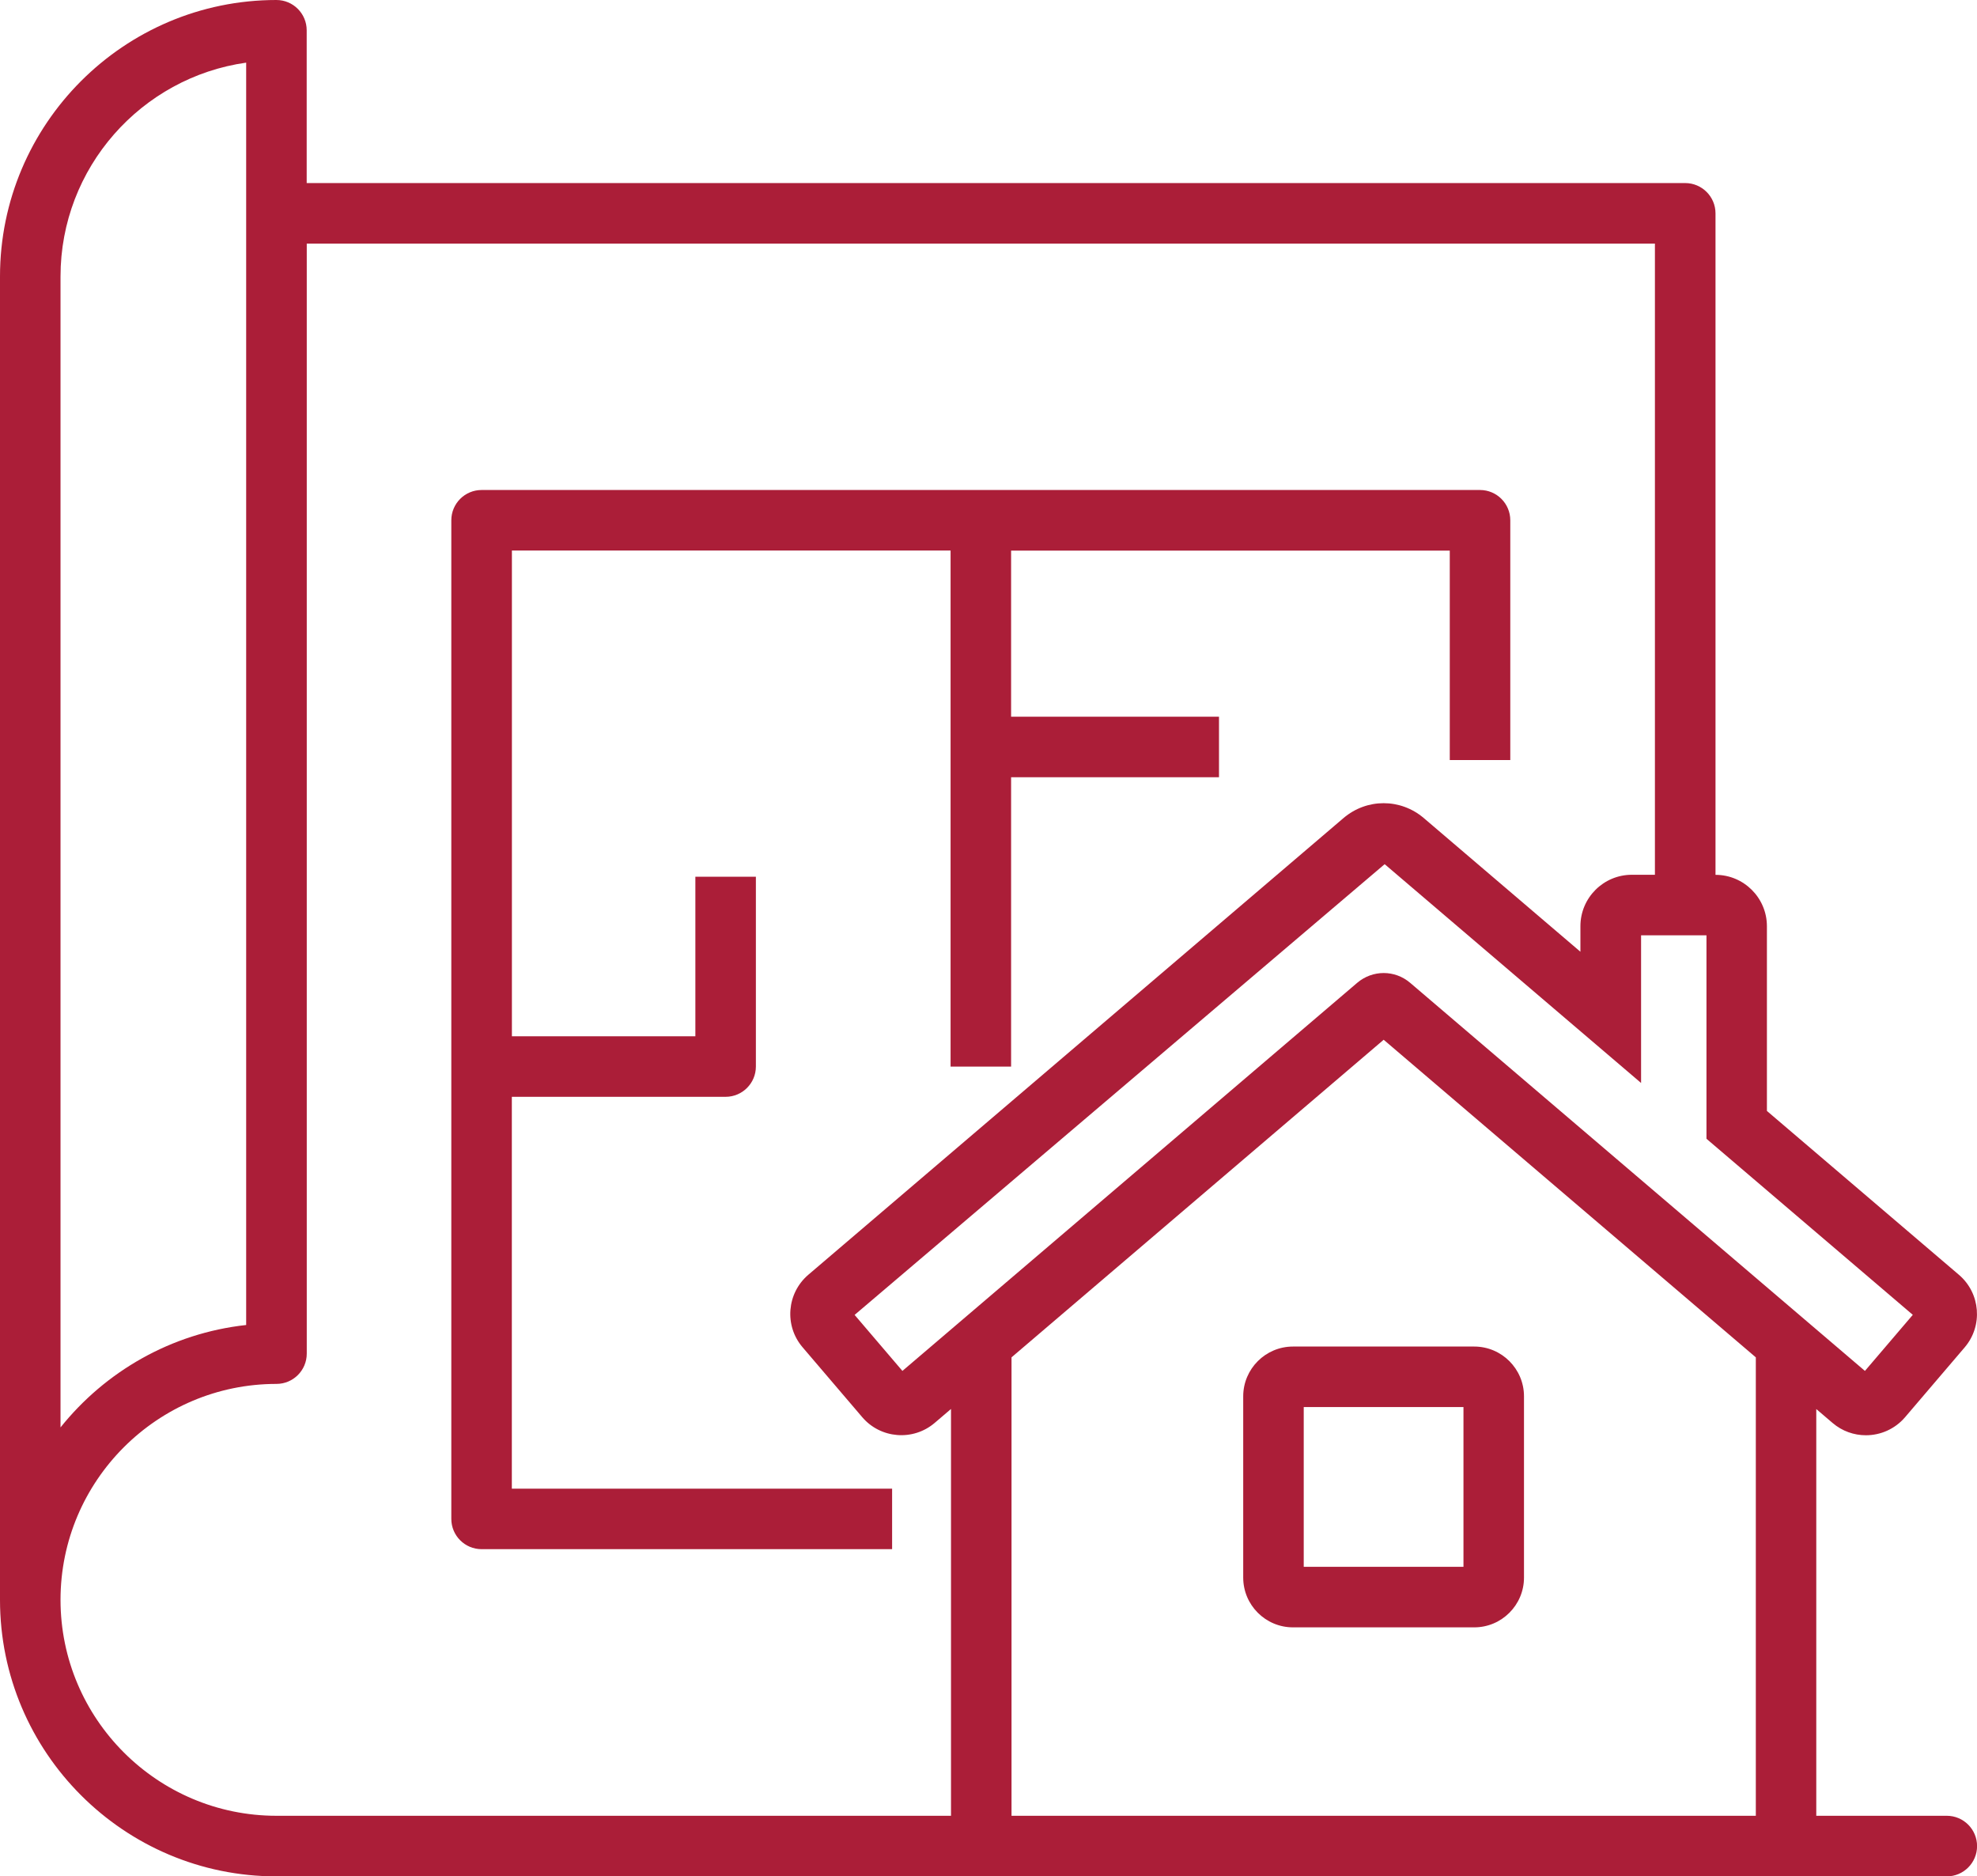
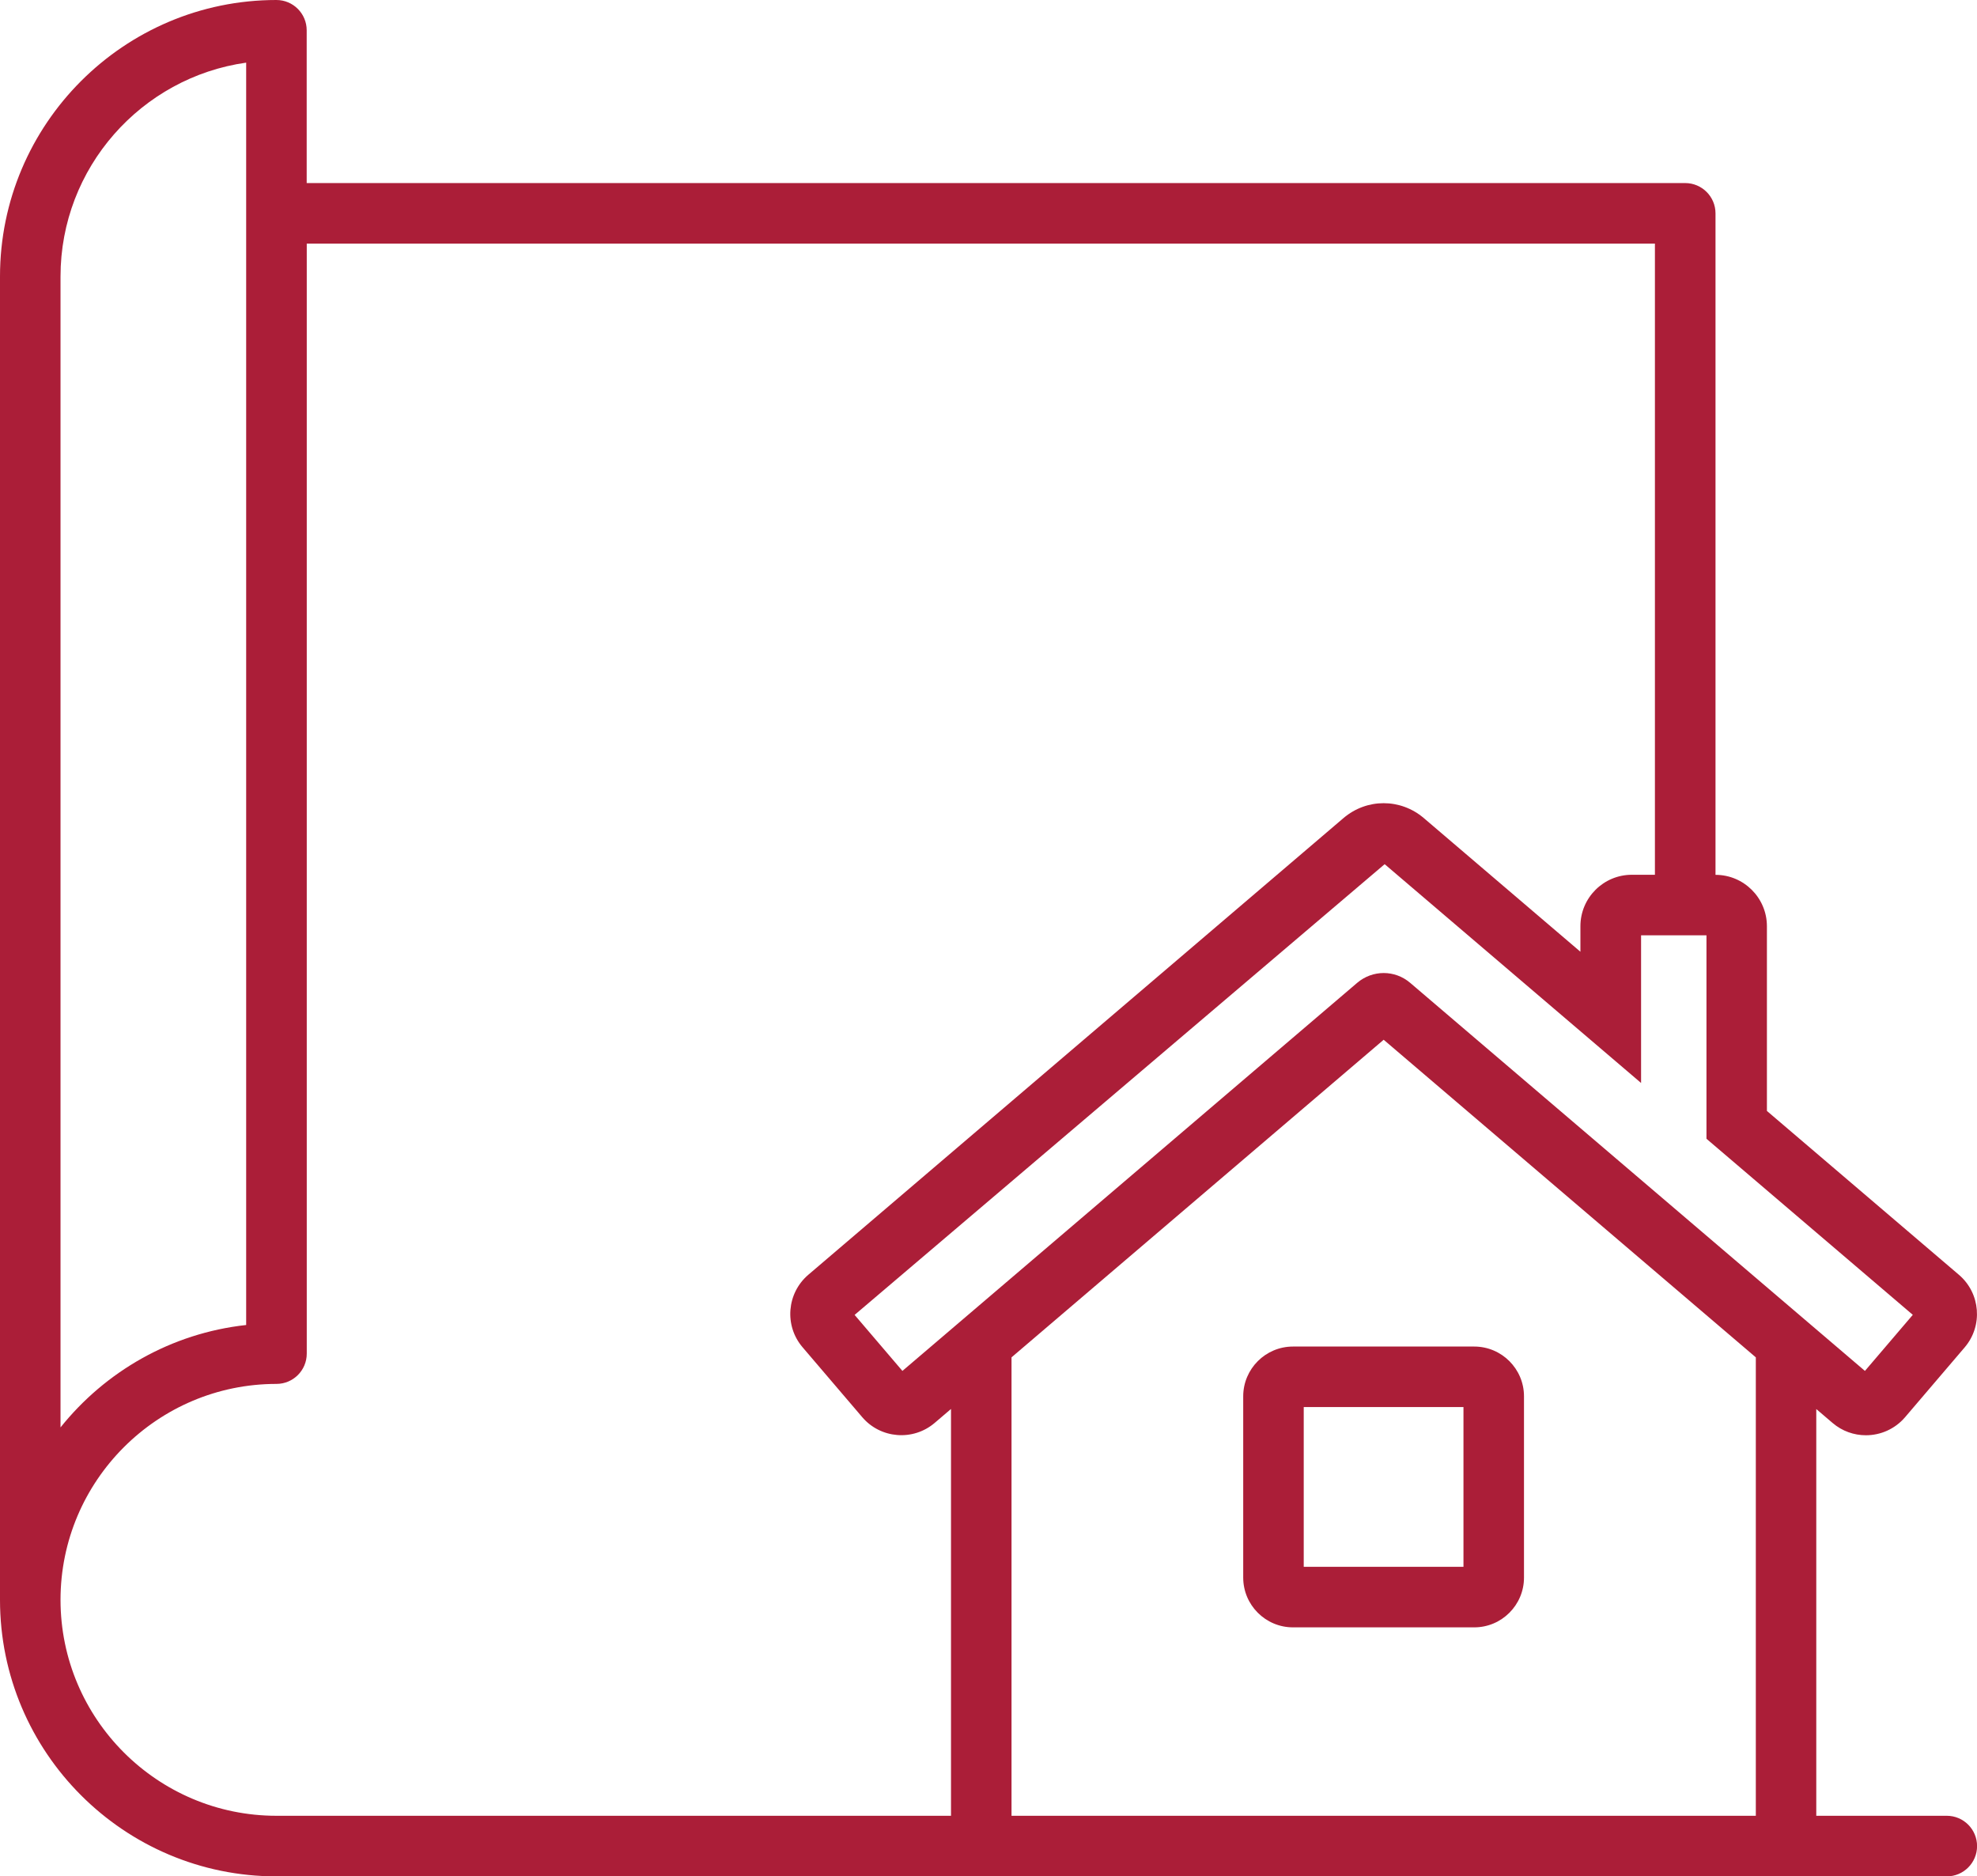
<svg xmlns="http://www.w3.org/2000/svg" id="Layer_1" data-name="Layer 1" viewBox="0 0 279.96 265.68">
  <defs>
    <style>
      .cls-1 {
        fill: #ab1e38;
        stroke-width: 0px;
      }
    </style>
  </defs>
  <path class="cls-1" d="m176.05,197.71v25.66c0,3.89,3.16,7.05,7.05,7.05h25.66c3.89,0,7.05-3.16,7.05-7.05v-25.66c0-3.89-3.16-7.05-7.05-7.05h-25.66c-3.89,0-7.05,3.16-7.05,7.05Zm8.57,1.52h22.62v22.62h-22.62v-22.62Z" />
  <path class="cls-1" d="m275.67,257.1h-18.47v-57.59l2.31,1.97c1.37,1.17,3.04,1.74,4.72,1.74,2.06,0,4.1-.87,5.54-2.55l8.45-9.9c2.6-3.05,2.24-7.65-.81-10.26l-27.2-23.21v-26.15c0-4.01-3.26-7.28-7.28-7.28V30.21c0-2.37-1.93-4.29-4.29-4.29H43.43V4.29c0-2.37-1.92-4.29-4.29-4.29C17.56,0,0,17.56,0,39.15v187.38c0,21.59,17.56,39.15,39.15,39.15h236.53c2.37,0,4.29-1.92,4.29-4.29s-1.92-4.29-4.29-4.29Zm-27.04,0h-105.39v-64.91l52.7-44.97,52.7,44.97v64.91Zm22.23-70.92l-6.77,7.93-64.4-54.95c-2.17-1.85-5.32-1.85-7.5,0l-64.4,54.95-6.77-7.93,75.06-63.82,36.31,30.98v-20.91h9.26v28.81l29.23,24.94ZM8.57,39.15c0-15.41,11.45-28.19,26.29-30.28v178.74c-10.61,1.16-19.95,6.58-26.29,14.5V39.15Zm0,187.38c0-16.86,13.72-30.58,30.58-30.58,2.37,0,4.29-1.92,4.29-4.29V34.49h190.91v89.37h-3.27c-4.01,0-7.28,3.26-7.28,7.28v3.62l-22.17-18.92c-3.3-2.82-8.09-2.82-11.39,0l-75.78,64.66c-3.05,2.61-3.42,7.21-.81,10.26l8.45,9.9c2.6,3.05,7.2,3.42,10.26.81l2.31-1.97v57.6H39.15c-16.86,0-30.58-13.72-30.58-30.58Z" />
-   <path class="cls-1" d="m72.48,155.3h30.27c2.37,0,4.29-1.92,4.29-4.29v-26.87h-8.57v22.59h-25.98v-68.78h62.12v73.07h8.57v-40.97h29.44v-8.57h-29.44v-23.52h62.12v29.66h8.57v-33.95c0-2.37-1.92-4.29-4.29-4.29H68.2c-2.37,0-4.29,1.92-4.29,4.29v141.39c0,2.37,1.92,4.29,4.29,4.29h58.13v-8.57h-53.85v-55.47Z" />
</svg>